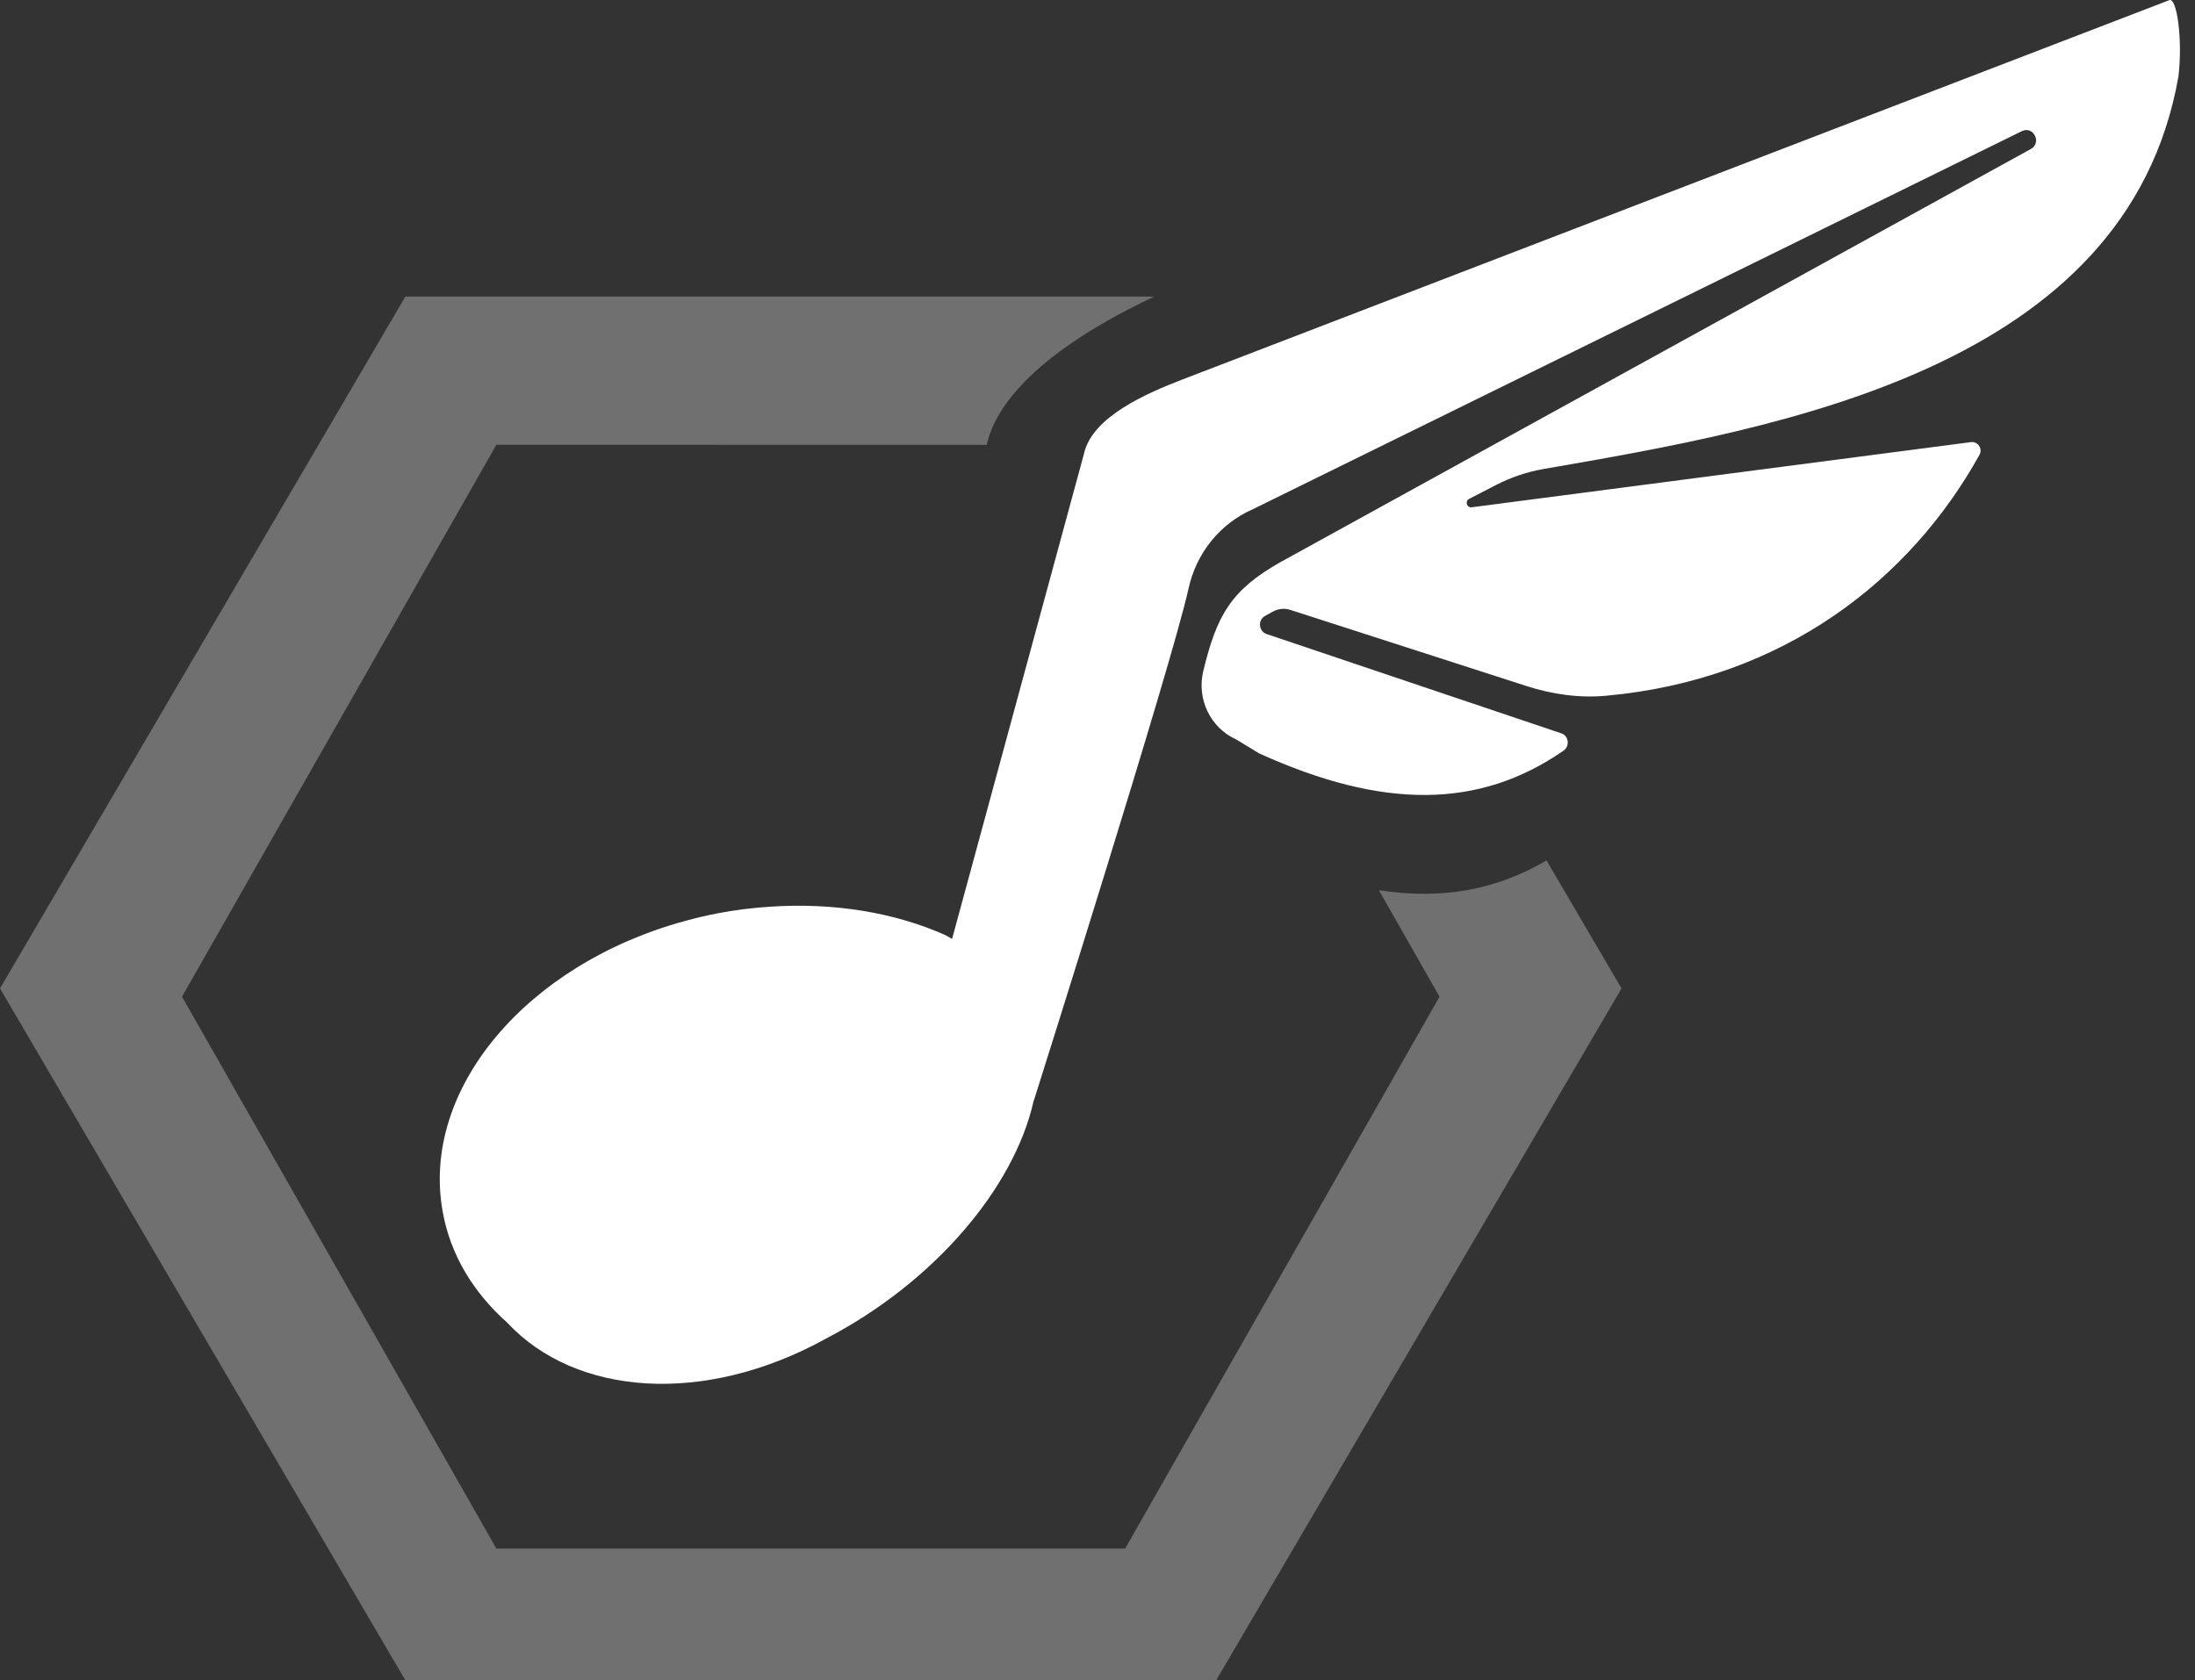
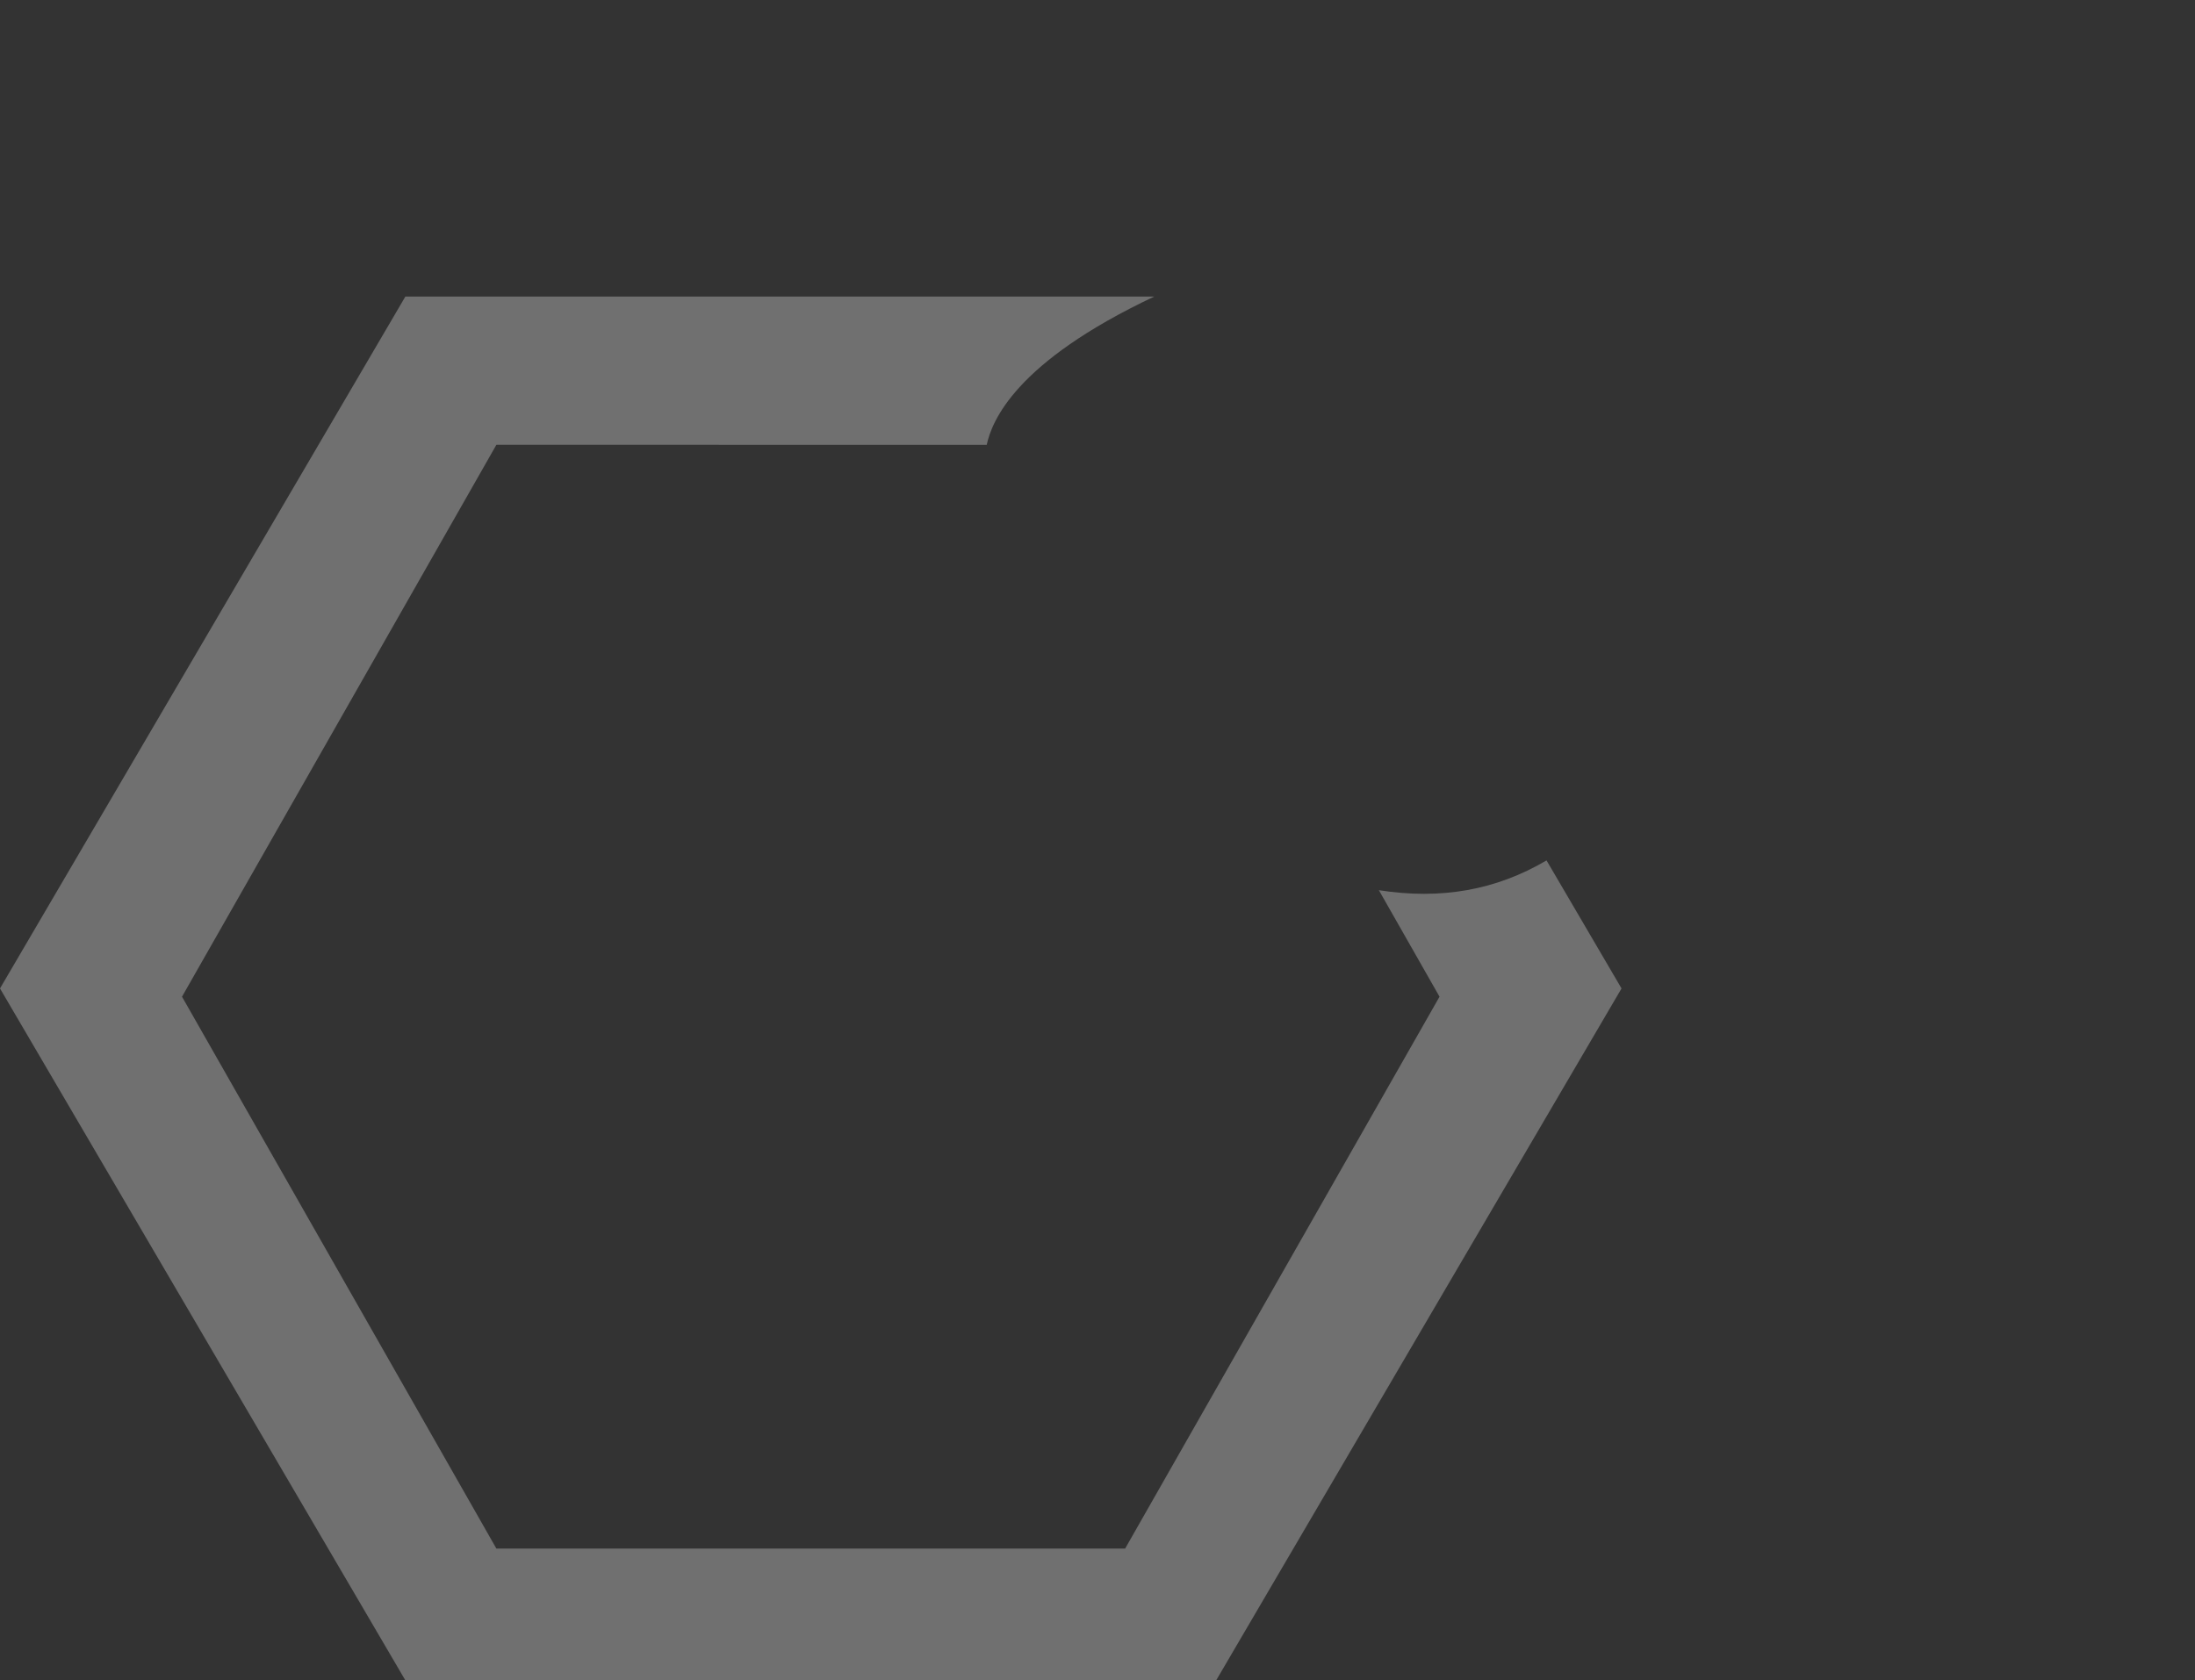
<svg xmlns="http://www.w3.org/2000/svg" width="111px" height="85px" viewBox="0 0 111 85" version="1.1">
  <rect x="0" y="0" width="111" height="85" fill="#333333" stroke="none" />
  <title>songfly--icon-white</title>
  <g id="Page-1" stroke="none" stroke-width="1" fill="none" fill-rule="evenodd">
    <g id="Artboard" transform="translate(-2507, -1364)" fill="#FFFFFF">
      <g id="songfly--icon-white" transform="translate(2507, 1364)">
-         <path d="M109.703,0.007 L59.811,19.19 C58.042,19.874 55.227,21.062 54.815,22.958 L48.146,47.495 C48.035,47.43 47.924,47.365 47.805,47.3 C45.244,46.161 42.159,45.64 38.892,45.868 C38.036,45.925 37.164,46.03 36.284,46.201 C35.729,46.307 35.181,46.437 34.65,46.584 C26.649,48.757 21.249,55.097 22.391,61.315 C22.787,63.504 23.953,65.392 25.642,66.898 C29.115,70.633 35.633,71.106 41.771,67.712 C47.226,64.871 51.278,60.11 52.27,55.691 C52.277,55.675 52.285,55.65 52.293,55.634 C52.293,55.634 59.263,33.604 60.104,29.77 C60.493,27.98 61.698,26.49 63.339,25.766 L102.265,6.624 C102.844,6.372 103.257,7.226 102.702,7.535 L64.735,28.444 C62.253,29.852 61.531,31.121 60.849,33.945 C60.508,35.353 61.206,36.81 62.499,37.396 L63.68,38.112 C69.921,40.945 74.797,40.928 79.064,37.974 C79.397,37.746 79.333,37.217 78.953,37.095 L64.053,32.073 C63.648,31.935 63.593,31.365 63.974,31.154 L64.378,30.934 C64.648,30.788 64.965,30.755 65.258,30.853 L77.192,34.702 C78.501,35.125 79.88,35.321 81.244,35.191 C90.228,34.369 96.612,29.298 100.101,23.007 C100.275,22.698 100.021,22.323 99.672,22.364 L74.425,25.66 C74.179,25.701 74.068,25.351 74.29,25.237 L75.63,24.545 C76.399,24.146 77.216,23.87 78.064,23.723 C90.006,21.656 107.57,18.653 110.163,3.865 C110.385,2.001 110.084,-0.139 109.703,0.007 Z" id="Path" fill-rule="nonzero" />
        <path d="M58.374,15 C51.3,18.336 50.154,21.325 49.898,22.501 L25.102,22.5 L9.204,50.417 L25.102,78.333 L56.898,78.333 L72.796,50.417 L69.729,45.03 C72.882,45.522 75.658,45.026 78.207,43.523 L82,50 L61.5,85 L20.5,85 L0,50 L20.5,15 L58.374,15 Z" id="Path" fill-opacity="0.3" />
      </g>
    </g>
  </g>
</svg>